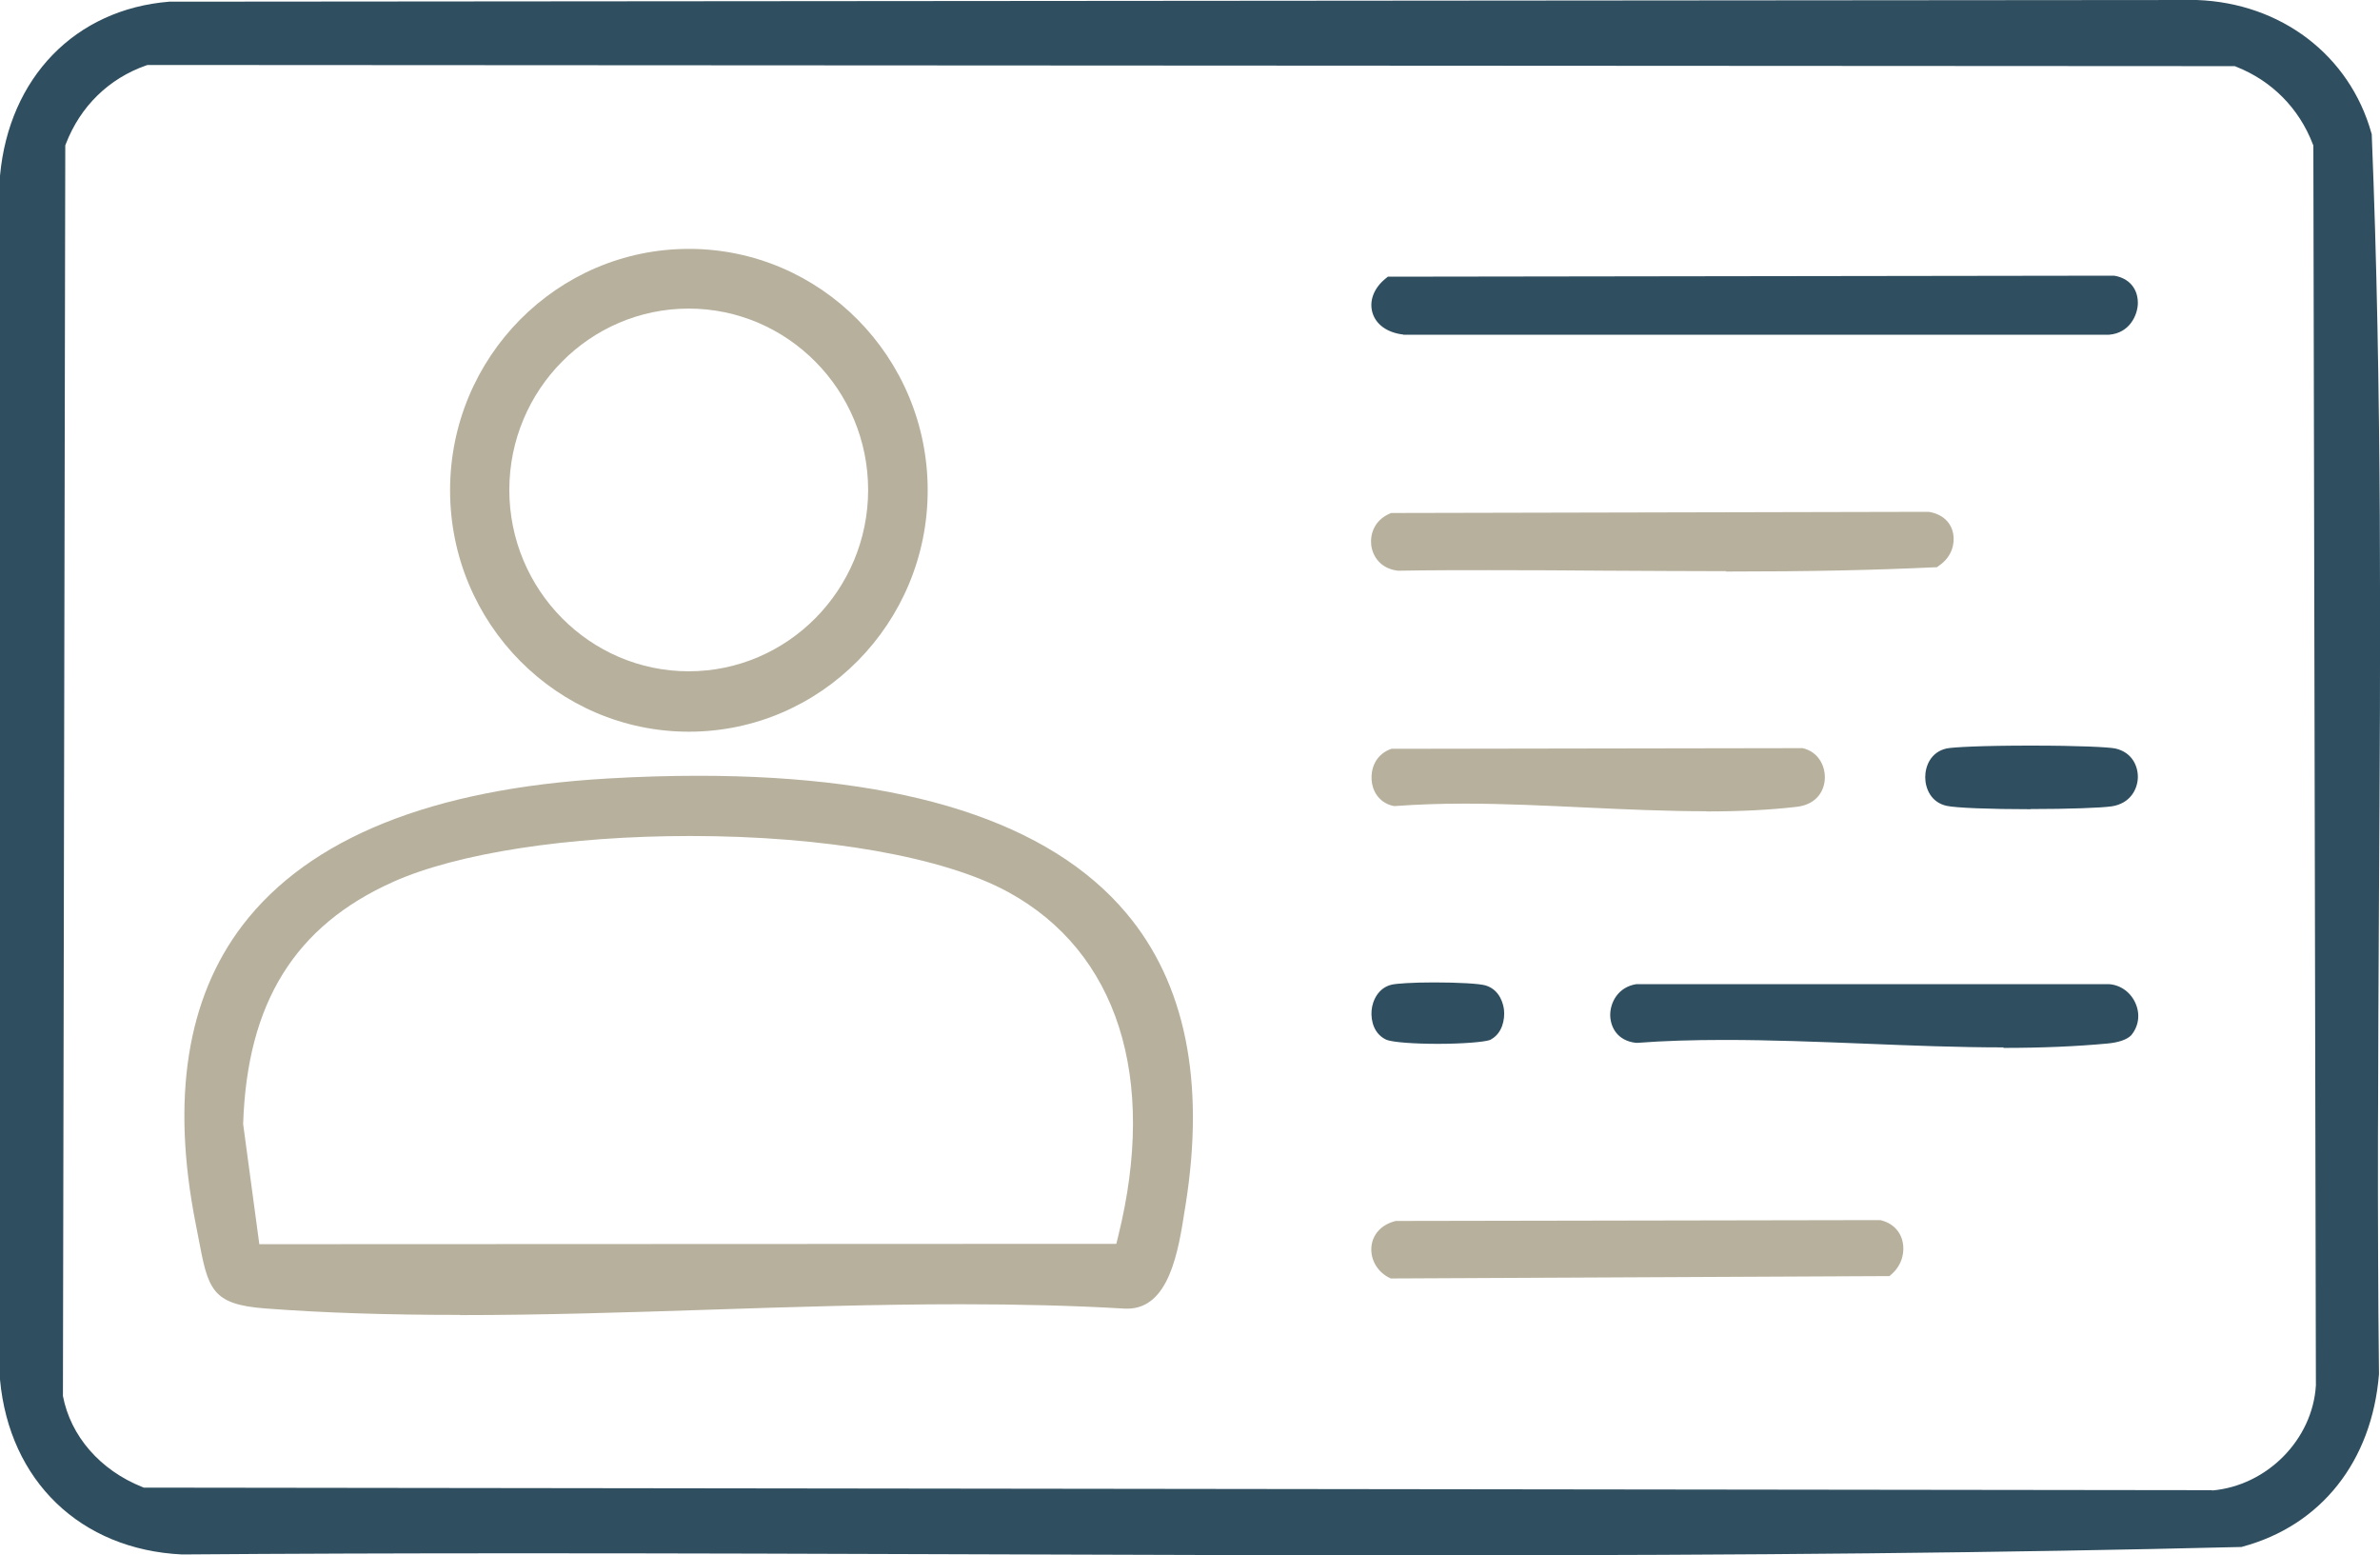
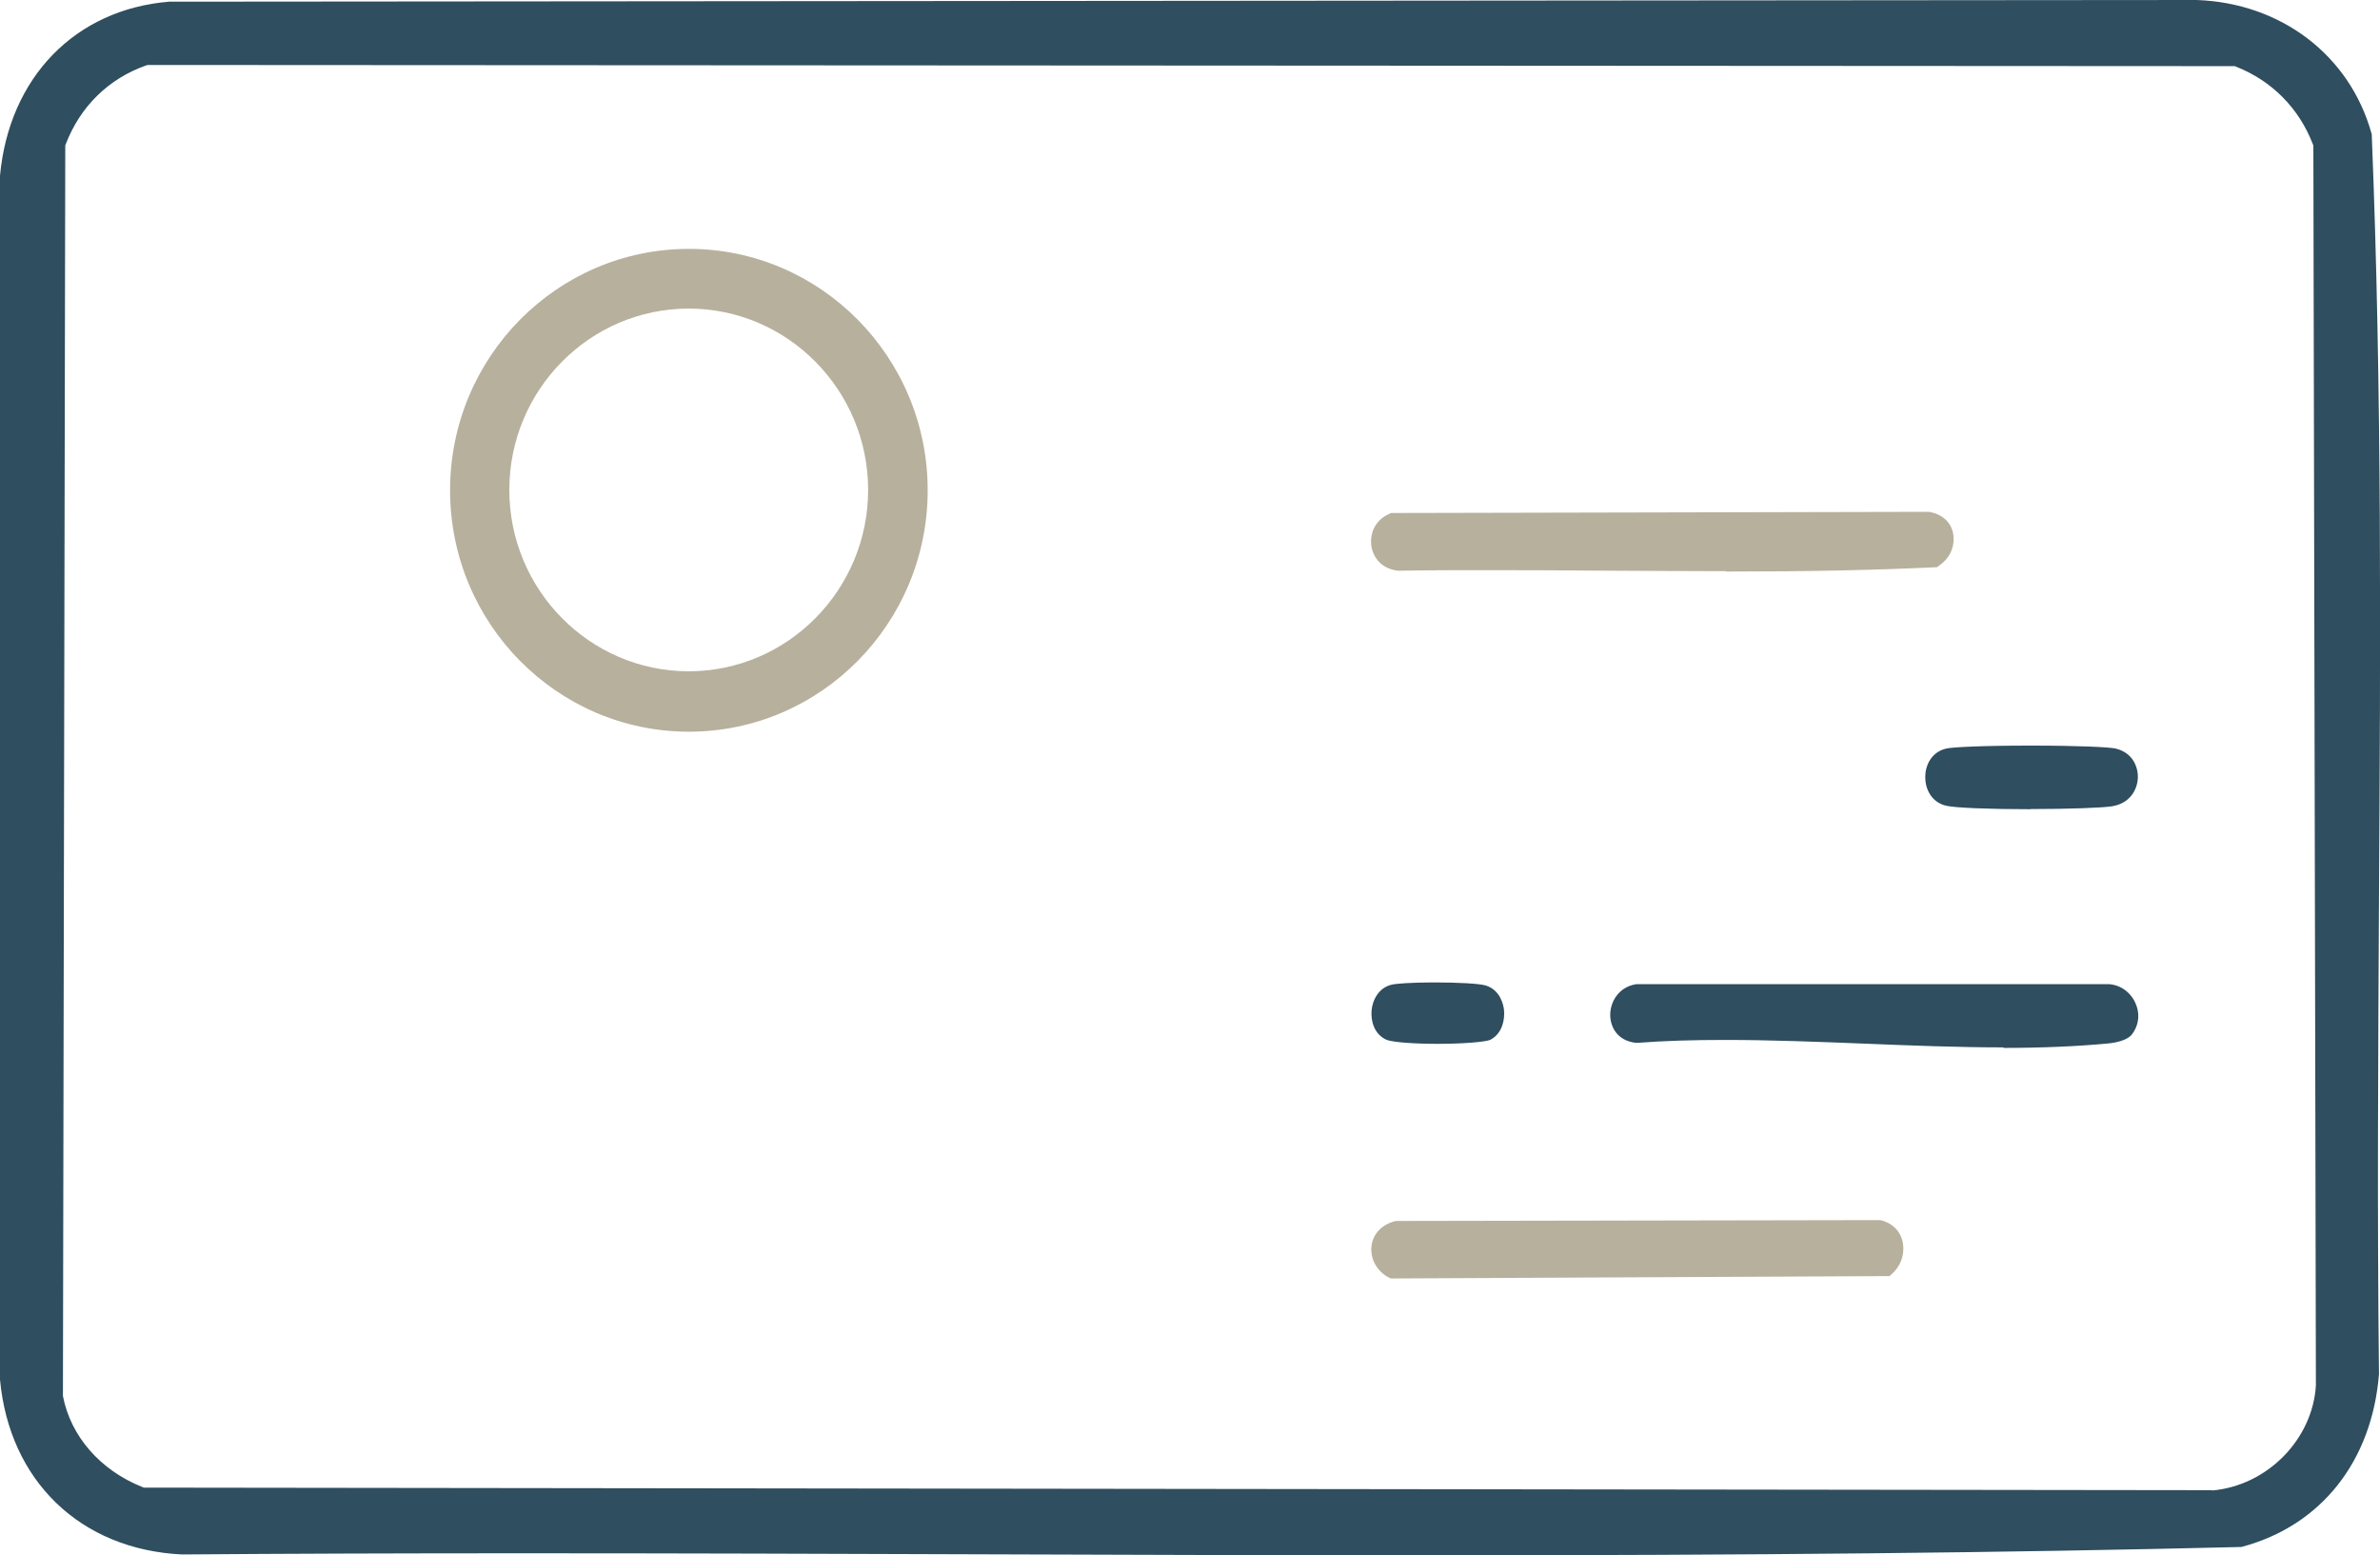
<svg xmlns="http://www.w3.org/2000/svg" width="75" height="49" viewBox="0 0 75 49" fill="none">
  <g clip-path="url(#clip0_2036_504)">
-     <path d="M44.222 10.54C43.703 10.481 43.333 10.208 43.238 9.807C43.153 9.449 43.307 9.07 43.65 8.787L43.735 8.717L66.597 8.685H66.618C67.094 8.76 67.379 9.097 67.369 9.567C67.358 9.93 67.11 10.492 66.465 10.545H44.253H44.222V10.54Z" fill="#2F4E5F" />
    <path d="M54.396 17.995C53.175 17.995 51.953 17.985 50.731 17.98H50.657C49.409 17.969 48.161 17.963 46.913 17.963C45.972 17.963 45.036 17.963 44.094 17.98H44.073H44.052C43.497 17.915 43.254 17.52 43.211 17.172C43.174 16.836 43.301 16.403 43.777 16.189L43.835 16.162L60.758 16.125H60.779C61.203 16.194 61.483 16.446 61.551 16.82C61.604 17.114 61.52 17.536 61.107 17.819L61.033 17.873H60.943C59.039 17.963 57.014 18.006 54.38 18.006L54.396 17.995Z" fill="#B7B09D" />
    <path d="M43.756 40.245C43.312 40 43.185 39.572 43.217 39.278C43.254 38.888 43.529 38.589 43.947 38.476L43.984 38.466L59.219 38.439H59.251C59.627 38.525 59.886 38.776 59.96 39.139C60.018 39.417 59.96 39.818 59.632 40.123L59.542 40.203L43.825 40.278L43.756 40.24V40.245Z" fill="#B7B09D" />
    <path d="M63.143 32.998C61.71 32.998 60.214 32.939 58.764 32.88C57.3 32.822 55.798 32.763 54.349 32.763C53.339 32.763 52.44 32.79 51.609 32.854H51.578H51.546C50.964 32.784 50.753 32.362 50.742 31.993C50.737 31.582 50.991 31.095 51.567 31.005H51.588H66.449C66.824 31.026 67.152 31.266 67.3 31.619C67.448 31.961 67.395 32.335 67.157 32.619C67.025 32.752 66.761 32.843 66.422 32.875C65.449 32.966 64.37 33.014 63.127 33.014L63.143 32.998Z" fill="#2F4E5F" />
-     <path d="M53.772 25.558C52.54 25.558 51.239 25.5 49.981 25.441C48.717 25.382 47.41 25.318 46.157 25.318C45.353 25.318 44.639 25.345 43.984 25.393H43.936L43.888 25.387C43.428 25.275 43.238 24.885 43.222 24.559C43.201 24.222 43.338 23.8 43.788 23.613L43.846 23.591L56.771 23.57H56.803C57.3 23.682 57.511 24.121 57.506 24.5C57.501 24.895 57.263 25.345 56.617 25.419C55.793 25.515 54.862 25.564 53.778 25.564L53.772 25.558Z" fill="#B7B09D" />
    <path d="M63.995 25.494C62.689 25.494 61.62 25.451 61.34 25.387C60.843 25.275 60.669 24.831 60.669 24.484C60.669 24.137 60.843 23.693 61.34 23.581C61.541 23.538 62.456 23.49 63.995 23.49C65.534 23.49 66.449 23.538 66.66 23.581C67.2 23.704 67.379 24.153 67.369 24.5C67.358 24.858 67.136 25.312 66.549 25.403C66.232 25.451 65.18 25.489 63.995 25.489V25.494Z" fill="#2F4E5F" />
    <path d="M45.306 32.886C44.571 32.886 43.915 32.838 43.703 32.763C43.296 32.587 43.196 32.159 43.222 31.838C43.248 31.523 43.434 31.117 43.862 31.02C44.005 30.988 44.486 30.951 45.194 30.951C45.951 30.951 46.622 30.988 46.818 31.047C47.289 31.192 47.379 31.673 47.395 31.817C47.426 32.121 47.342 32.544 46.993 32.742L46.966 32.758L46.94 32.768C46.77 32.827 46.109 32.886 45.306 32.886Z" fill="#2F4E5F" />
    <path d="M45.11 49C40.34 49 35.506 48.984 30.831 48.968C26.394 48.952 21.37 48.936 16.553 48.936C12.586 48.936 9.048 48.947 5.733 48.973C2.538 48.818 0.296 46.659 0 43.463V5.537C0.286 2.437 2.374 0.294 5.331 0.053L69.225 0C71.885 0.096 74.043 1.742 74.73 4.196L74.741 4.233V4.27C75.064 12.239 75.016 20.374 74.968 28.241V28.284C74.942 33.206 74.91 38.295 74.968 43.292C74.746 46.039 73.144 48.059 70.669 48.727L70.632 48.738H70.595C63.18 48.92 55.322 49 45.11 49ZM69.706 46.958C71.441 46.809 72.879 45.35 72.98 43.645L72.9 4.586L72.879 4.532C72.446 3.41 71.594 2.549 70.478 2.106L70.425 2.084L4.649 2.047L4.601 2.063C3.427 2.475 2.533 3.351 2.078 4.527L2.057 4.58L1.983 43.955V43.981C2.226 45.248 3.157 46.317 4.479 46.846L4.532 46.867L69.712 46.948L69.706 46.958Z" fill="#2F4E5F" />
-     <path d="M14.501 41.426C12.206 41.426 10.201 41.362 8.366 41.223C6.653 41.095 6.558 40.609 6.251 38.989L6.166 38.551C5.389 34.612 5.886 31.448 7.647 29.145C9.746 26.403 13.612 24.847 19.144 24.527C20.138 24.468 21.101 24.441 22.016 24.441C28.536 24.441 33.074 25.895 35.49 28.765C37.347 30.967 37.981 34.056 37.362 37.953L37.341 38.081C37.135 39.412 36.849 41.229 35.522 41.229C35.469 41.229 35.416 41.229 35.364 41.223C33.814 41.133 32.148 41.09 30.276 41.09C27.664 41.09 24.972 41.175 22.375 41.261C19.779 41.346 17.097 41.432 14.495 41.432L14.501 41.426ZM8.165 39.198L35.178 39.187L35.236 38.952C36.479 33.944 35.215 29.989 31.778 28.108C29.758 27.001 26.008 26.338 21.756 26.338C17.912 26.338 14.411 26.878 12.391 27.782C9.297 29.166 7.79 31.587 7.663 35.392V35.419L8.171 39.193L8.165 39.198Z" fill="#B7B09D" />
    <path d="M21.709 23.052C17.557 23.052 14.183 19.642 14.183 15.446C14.183 11.251 17.557 7.841 21.709 7.841C25.86 7.841 29.234 11.251 29.234 15.446C29.234 19.642 25.86 23.052 21.709 23.052ZM21.703 9.722C18.583 9.722 16.05 12.287 16.05 15.435C16.05 18.584 18.589 21.149 21.703 21.149C24.818 21.149 27.357 18.584 27.357 15.435C27.357 12.287 24.818 9.722 21.703 9.722Z" fill="#B7B09D" />
  </g>
  <defs>
    <clipPath id="clip0_2036_504">
      <rect width="75" height="49" fill="white" />
    </clipPath>
  </defs>
</svg>